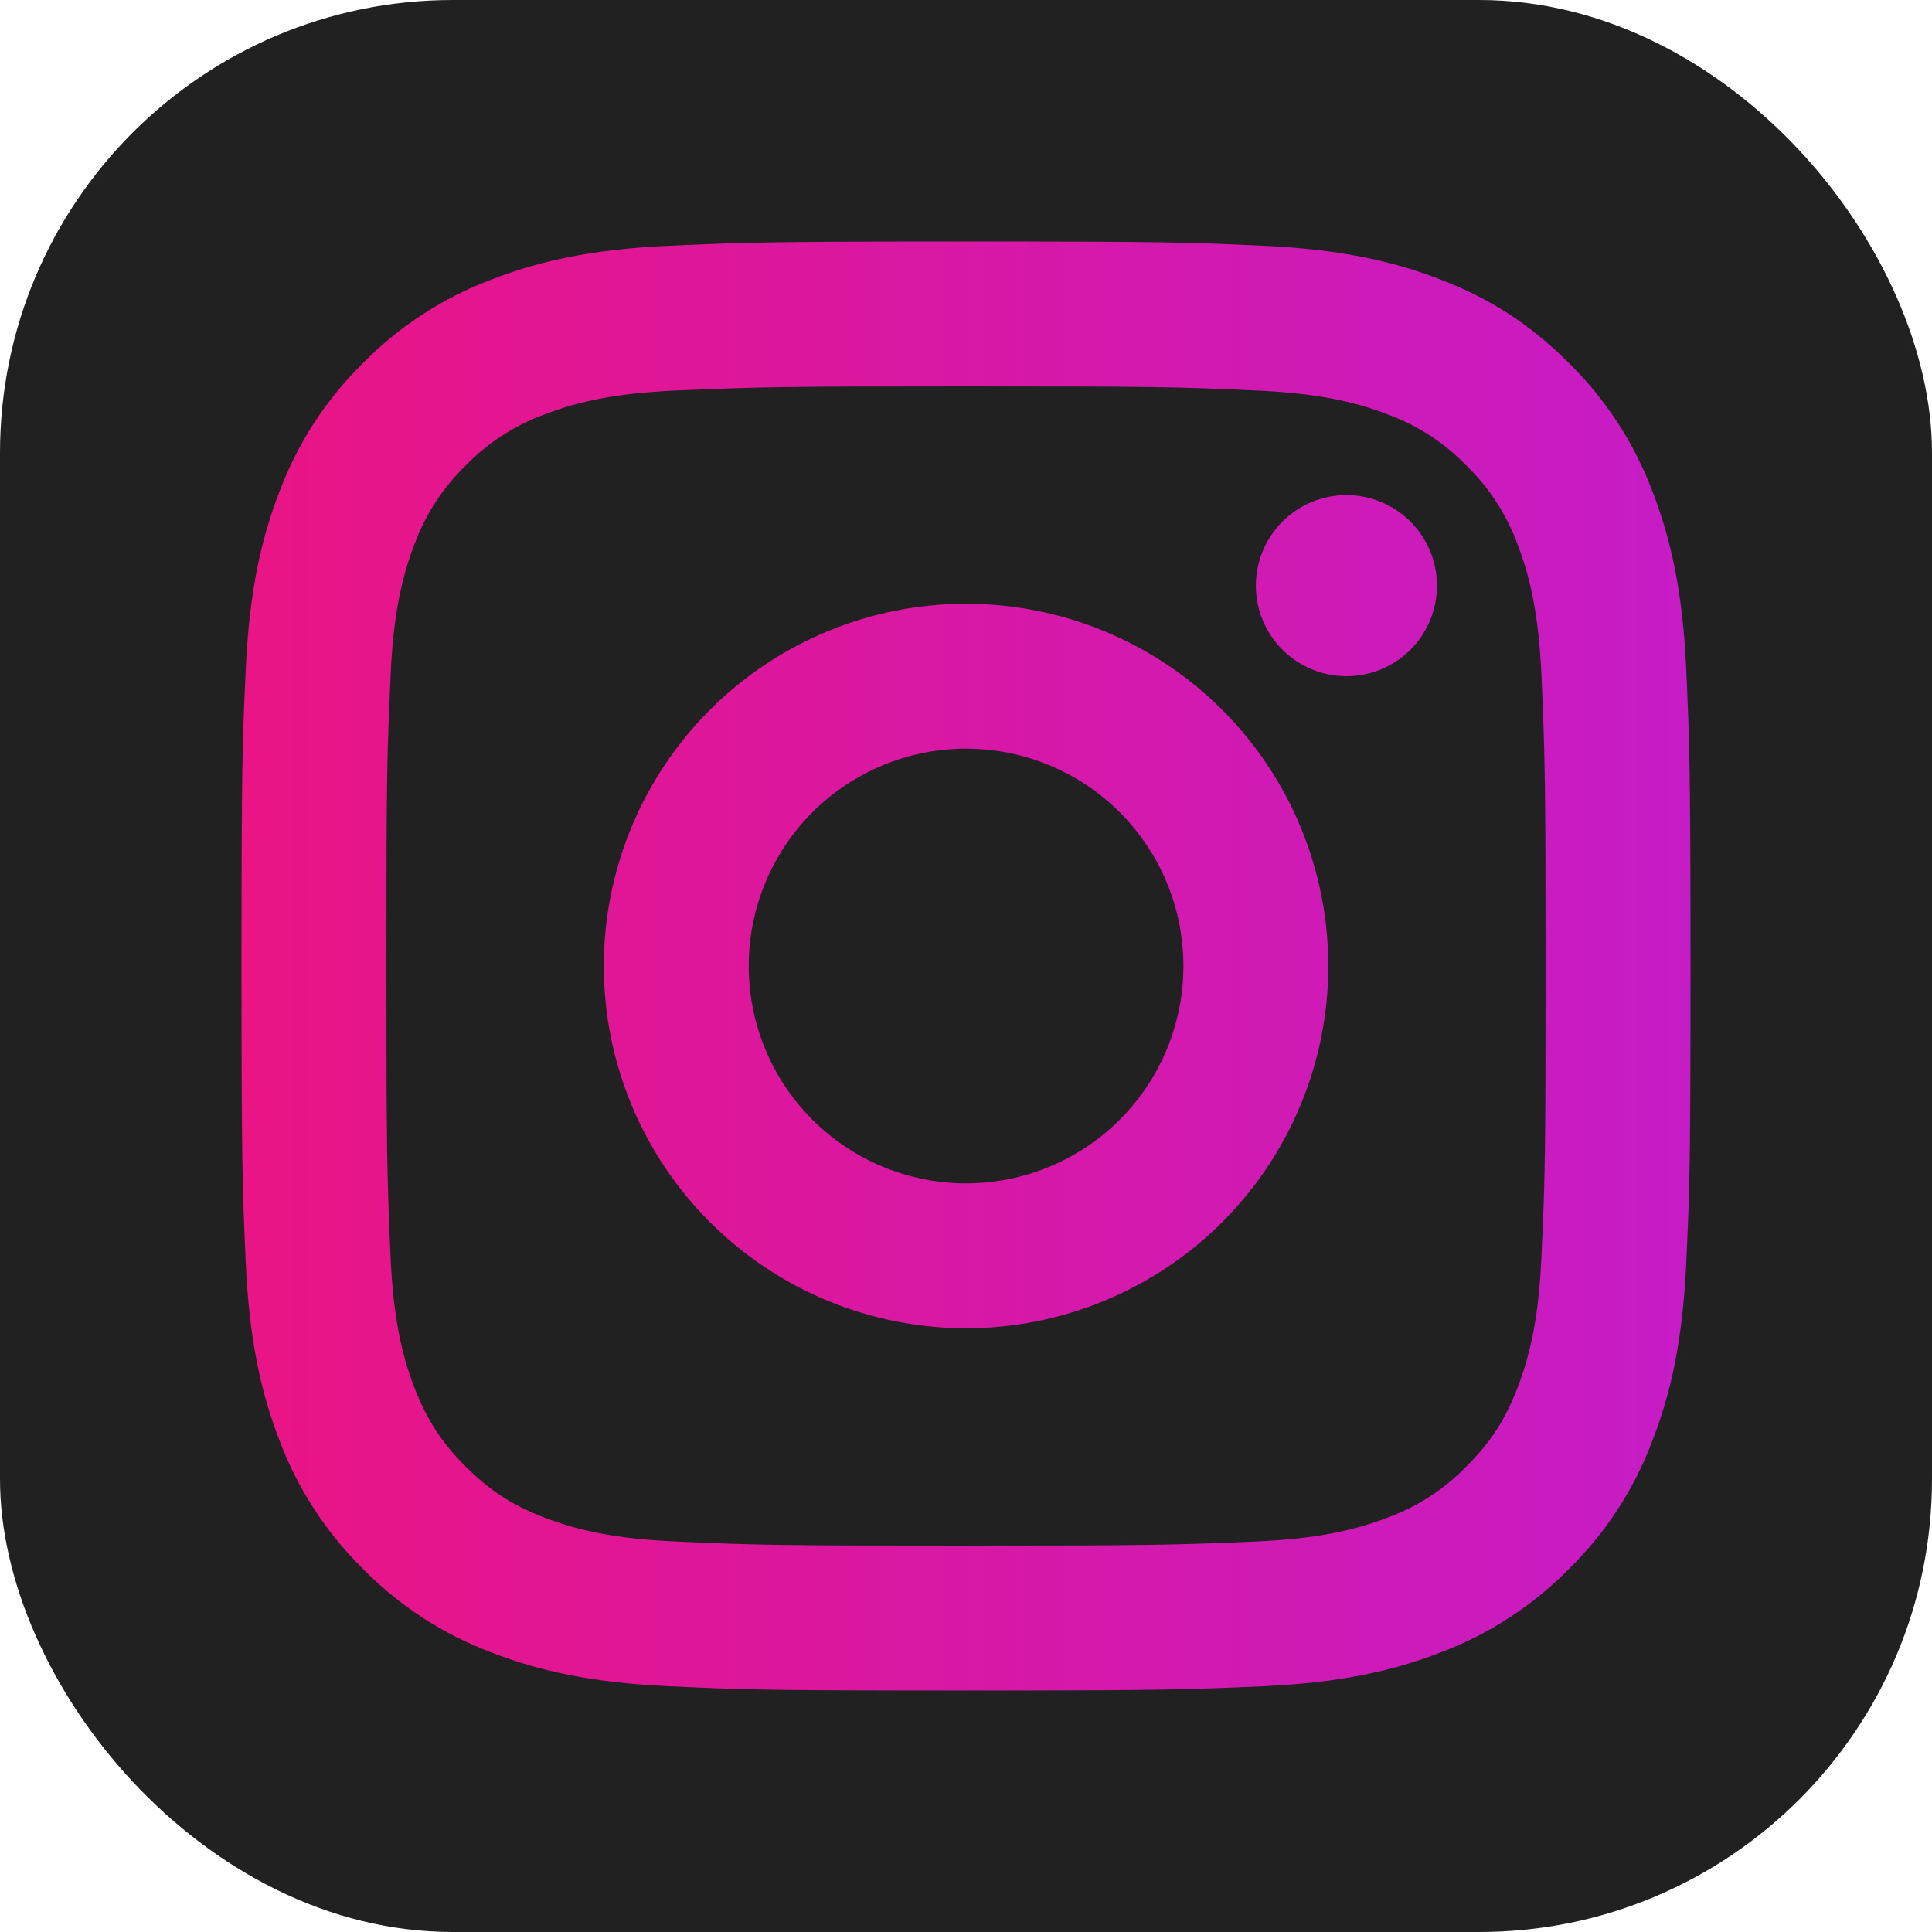
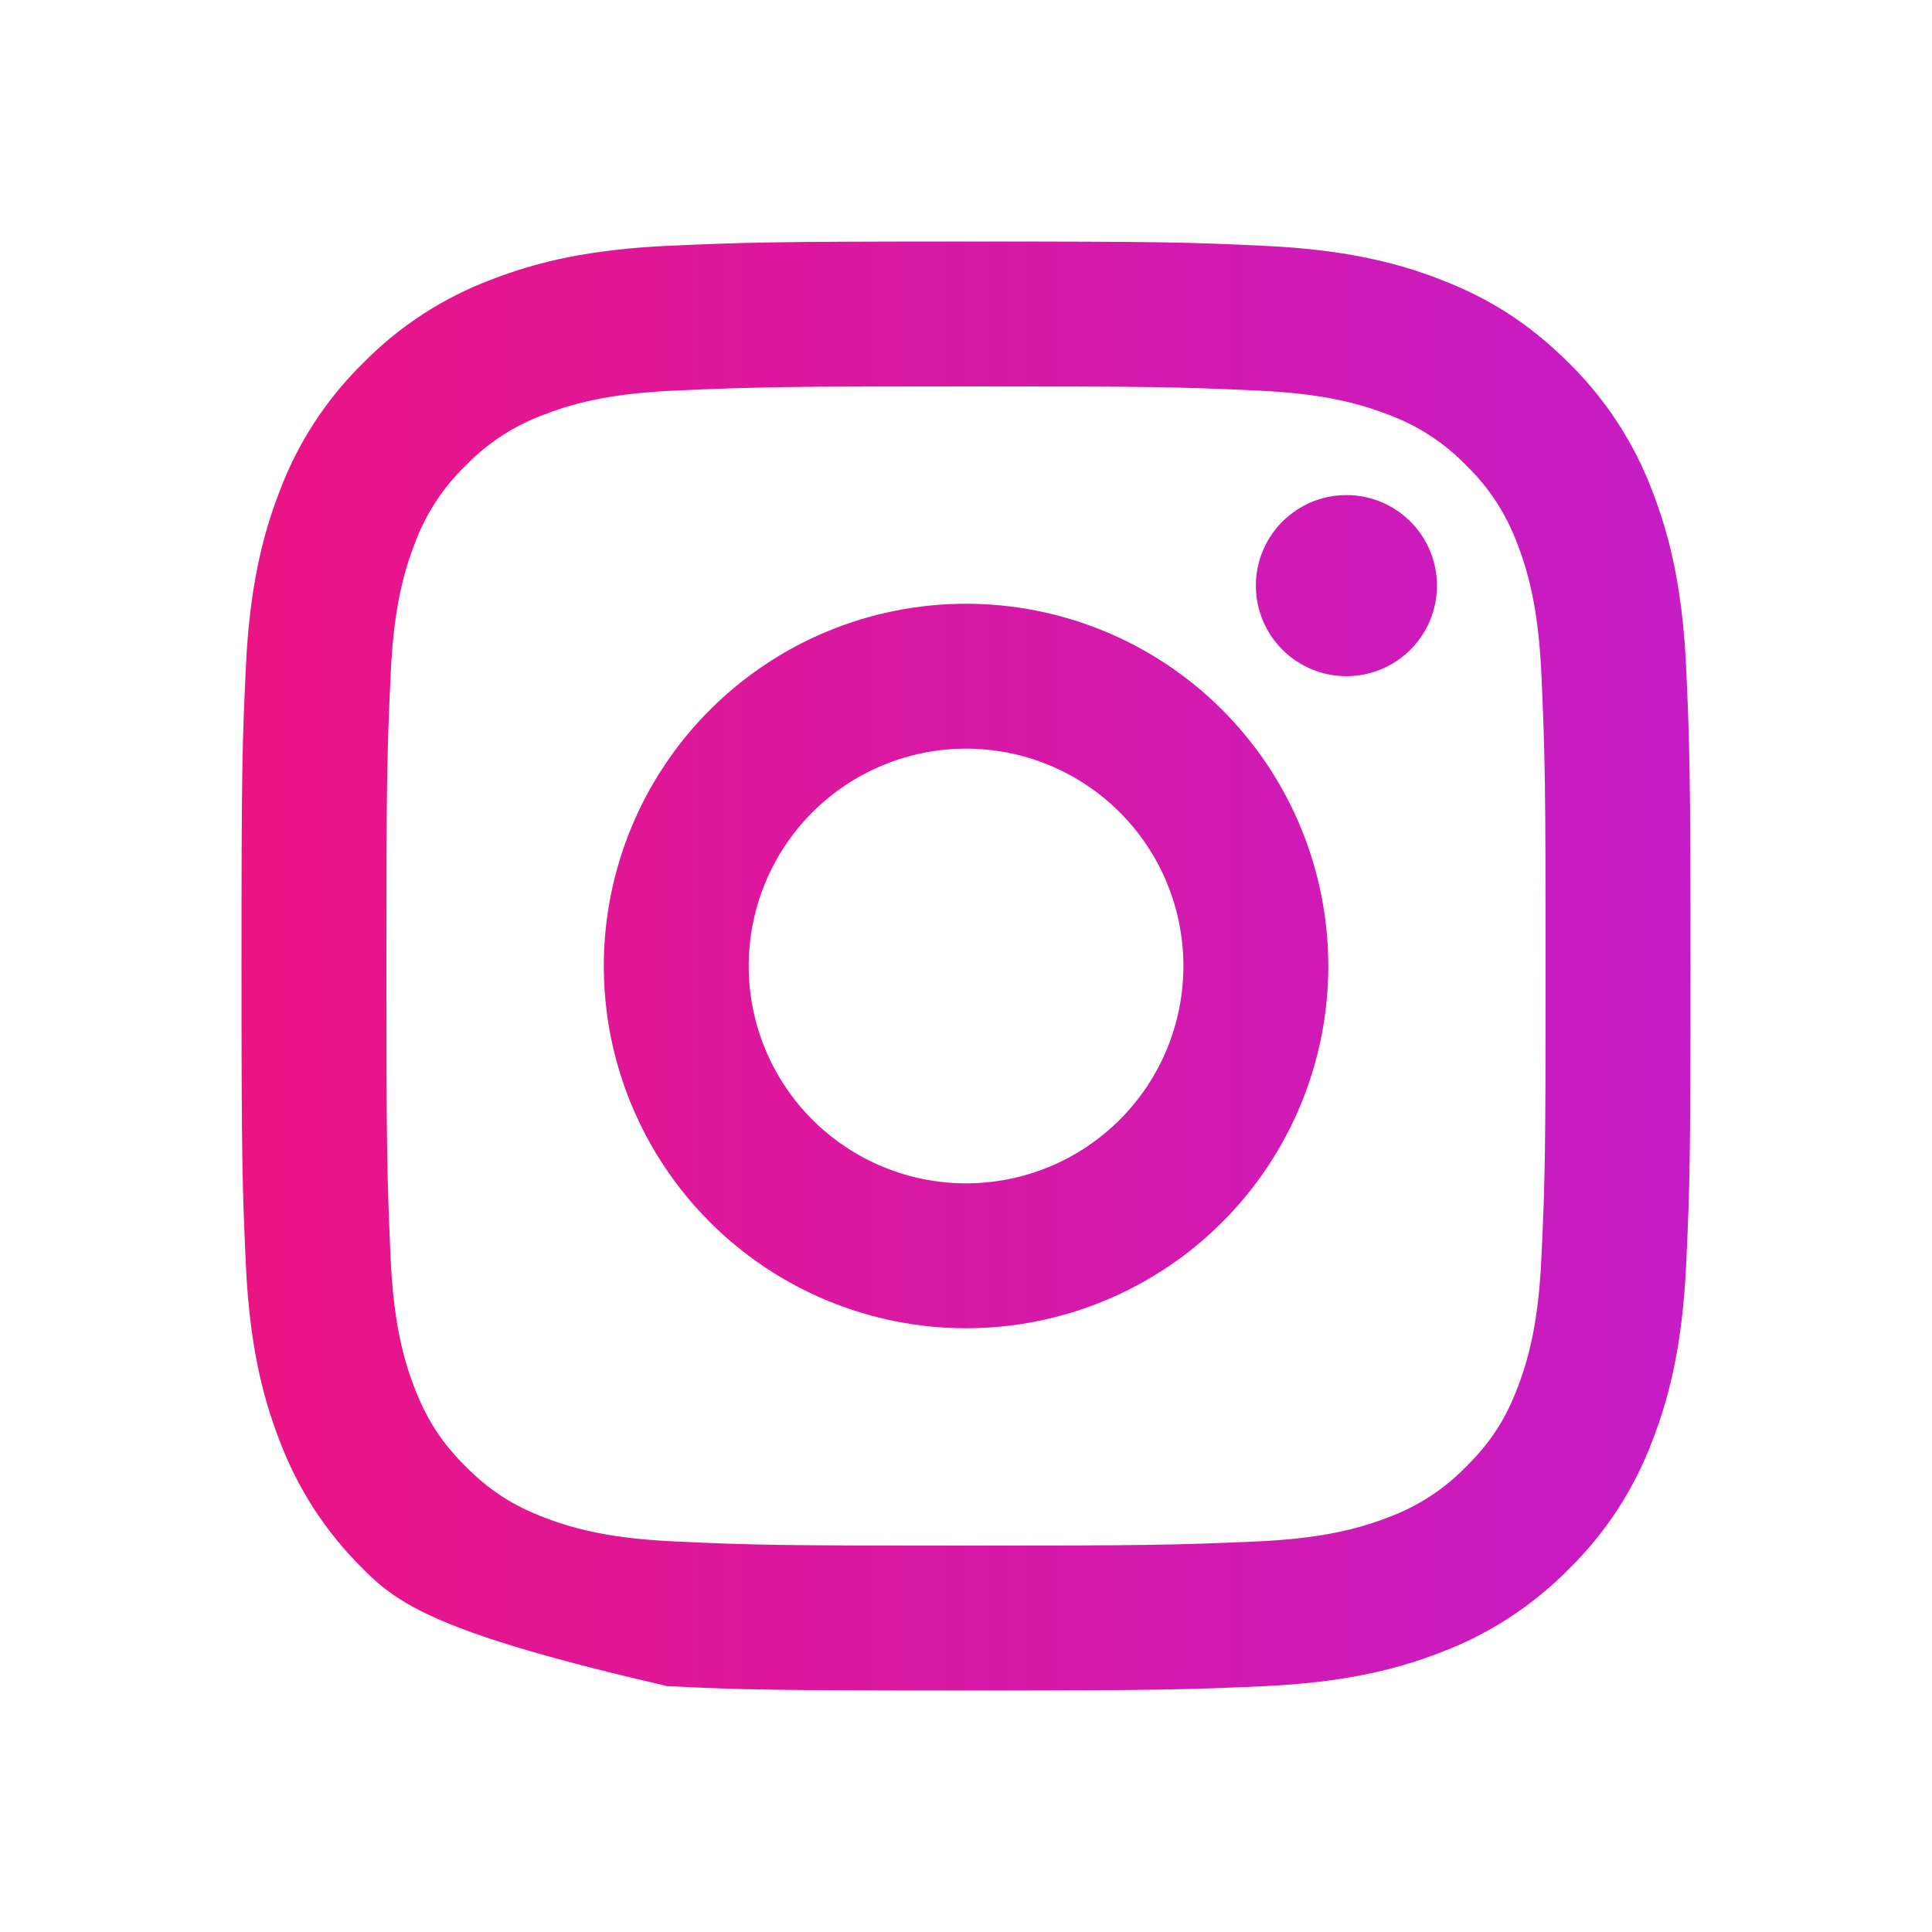
<svg xmlns="http://www.w3.org/2000/svg" width="64" height="64" viewBox="0 0 64 64" fill="none">
  <g id="Instagram icon">
-     <rect id="Rectangle 28" width="64" height="64" rx="15" fill="#212121" />
-     <path id="Vector" d="M32.002 24.8C30.093 24.8 28.262 25.559 26.911 26.909C25.561 28.259 24.802 30.09 24.802 32C24.802 33.91 25.561 35.741 26.911 37.091C28.262 38.441 30.093 39.2 32.002 39.2C33.912 39.2 35.743 38.441 37.094 37.091C38.444 35.741 39.202 33.91 39.202 32C39.202 30.09 38.444 28.259 37.094 26.909C35.743 25.559 33.912 24.8 32.002 24.8ZM32.002 20C35.185 20 38.237 21.264 40.488 23.515C42.738 25.765 44.002 28.817 44.002 32C44.002 35.183 42.738 38.235 40.488 40.485C38.237 42.736 35.185 44 32.002 44C28.82 44 25.768 42.736 23.517 40.485C21.267 38.235 20.002 35.183 20.002 32C20.002 28.817 21.267 25.765 23.517 23.515C25.768 21.264 28.82 20 32.002 20ZM47.602 19.4C47.602 20.196 47.286 20.959 46.724 21.521C46.161 22.084 45.398 22.4 44.602 22.4C43.807 22.4 43.044 22.084 42.481 21.521C41.919 20.959 41.602 20.196 41.602 19.4C41.602 18.604 41.919 17.841 42.481 17.279C43.044 16.716 43.807 16.4 44.602 16.4C45.398 16.4 46.161 16.716 46.724 17.279C47.286 17.841 47.602 18.604 47.602 19.4ZM32.002 12.8C26.065 12.8 25.095 12.817 22.333 12.939C20.451 13.028 19.189 13.28 18.018 13.736C17.038 14.096 16.151 14.673 15.426 15.423C14.674 16.149 14.097 17.035 13.736 18.015C13.28 19.191 13.028 20.451 12.942 22.33C12.817 24.98 12.8 25.906 12.8 32C12.8 37.94 12.817 38.907 12.939 41.67C13.028 43.549 13.28 44.814 13.734 45.982C14.142 47.026 14.622 47.778 15.418 48.574C16.227 49.381 16.978 49.863 18.01 50.262C19.196 50.72 20.458 50.974 22.33 51.061C24.98 51.186 25.906 51.2 32 51.2C37.94 51.2 38.907 51.183 41.67 51.061C43.546 50.972 44.809 50.72 45.982 50.266C46.962 49.905 47.847 49.328 48.574 48.579C49.383 47.773 49.866 47.022 50.264 45.987C50.72 44.806 50.974 43.544 51.061 41.667C51.186 39.02 51.2 38.091 51.2 32C51.2 26.062 51.183 25.093 51.061 22.33C50.972 20.454 50.718 19.186 50.264 18.015C49.902 17.036 49.326 16.15 48.577 15.423C47.851 14.672 46.965 14.094 45.985 13.734C44.809 13.278 43.546 13.026 41.67 12.939C39.022 12.814 38.096 12.8 32 12.8M32 8C38.521 8 39.334 8.024 41.895 8.144C44.449 8.264 46.191 8.665 47.72 9.26C49.304 9.87 50.638 10.695 51.973 12.027C53.193 13.227 54.138 14.678 54.74 16.28C55.333 17.809 55.736 19.551 55.856 22.107C55.969 24.666 56 25.479 56 32C56 38.521 55.976 39.334 55.856 41.893C55.736 44.449 55.333 46.189 54.74 47.72C54.139 49.323 53.195 50.774 51.973 51.973C50.773 53.193 49.322 54.137 47.72 54.74C46.191 55.333 44.449 55.736 41.895 55.856C39.334 55.969 38.521 56 32 56C25.479 56 24.666 55.976 22.105 55.856C19.551 55.736 17.811 55.333 16.28 54.74C14.678 54.139 13.226 53.194 12.027 51.973C10.807 50.773 9.862 49.322 9.26 47.72C8.665 46.191 8.264 44.449 8.144 41.893C8.029 39.334 8 38.521 8 32C8 25.479 8.024 24.666 8.144 22.107C8.264 19.551 8.665 17.811 9.26 16.28C9.861 14.677 10.805 13.226 12.027 12.027C13.226 10.806 14.678 9.862 16.28 9.26C17.809 8.665 19.549 8.264 22.105 8.144C24.668 8.031 25.482 8 32.002 8" fill="url(#paint0_linear_353_48)" />
+     <path id="Vector" d="M32.002 24.8C30.093 24.8 28.262 25.559 26.911 26.909C25.561 28.259 24.802 30.09 24.802 32C24.802 33.91 25.561 35.741 26.911 37.091C28.262 38.441 30.093 39.2 32.002 39.2C33.912 39.2 35.743 38.441 37.094 37.091C38.444 35.741 39.202 33.91 39.202 32C39.202 30.09 38.444 28.259 37.094 26.909C35.743 25.559 33.912 24.8 32.002 24.8ZM32.002 20C35.185 20 38.237 21.264 40.488 23.515C42.738 25.765 44.002 28.817 44.002 32C44.002 35.183 42.738 38.235 40.488 40.485C38.237 42.736 35.185 44 32.002 44C28.82 44 25.768 42.736 23.517 40.485C21.267 38.235 20.002 35.183 20.002 32C20.002 28.817 21.267 25.765 23.517 23.515C25.768 21.264 28.82 20 32.002 20ZM47.602 19.4C47.602 20.196 47.286 20.959 46.724 21.521C46.161 22.084 45.398 22.4 44.602 22.4C43.807 22.4 43.044 22.084 42.481 21.521C41.919 20.959 41.602 20.196 41.602 19.4C41.602 18.604 41.919 17.841 42.481 17.279C43.044 16.716 43.807 16.4 44.602 16.4C45.398 16.4 46.161 16.716 46.724 17.279C47.286 17.841 47.602 18.604 47.602 19.4ZM32.002 12.8C26.065 12.8 25.095 12.817 22.333 12.939C20.451 13.028 19.189 13.28 18.018 13.736C17.038 14.096 16.151 14.673 15.426 15.423C14.674 16.149 14.097 17.035 13.736 18.015C13.28 19.191 13.028 20.451 12.942 22.33C12.817 24.98 12.8 25.906 12.8 32C12.8 37.94 12.817 38.907 12.939 41.67C13.028 43.549 13.28 44.814 13.734 45.982C14.142 47.026 14.622 47.778 15.418 48.574C16.227 49.381 16.978 49.863 18.01 50.262C19.196 50.72 20.458 50.974 22.33 51.061C24.98 51.186 25.906 51.2 32 51.2C37.94 51.2 38.907 51.183 41.67 51.061C43.546 50.972 44.809 50.72 45.982 50.266C46.962 49.905 47.847 49.328 48.574 48.579C49.383 47.773 49.866 47.022 50.264 45.987C50.72 44.806 50.974 43.544 51.061 41.667C51.186 39.02 51.2 38.091 51.2 32C51.2 26.062 51.183 25.093 51.061 22.33C50.972 20.454 50.718 19.186 50.264 18.015C49.902 17.036 49.326 16.15 48.577 15.423C47.851 14.672 46.965 14.094 45.985 13.734C44.809 13.278 43.546 13.026 41.67 12.939C39.022 12.814 38.096 12.8 32 12.8M32 8C38.521 8 39.334 8.024 41.895 8.144C44.449 8.264 46.191 8.665 47.72 9.26C49.304 9.87 50.638 10.695 51.973 12.027C53.193 13.227 54.138 14.678 54.74 16.28C55.333 17.809 55.736 19.551 55.856 22.107C55.969 24.666 56 25.479 56 32C56 38.521 55.976 39.334 55.856 41.893C55.736 44.449 55.333 46.189 54.74 47.72C54.139 49.323 53.195 50.774 51.973 51.973C50.773 53.193 49.322 54.137 47.72 54.74C46.191 55.333 44.449 55.736 41.895 55.856C39.334 55.969 38.521 56 32 56C25.479 56 24.666 55.976 22.105 55.856C14.678 54.139 13.226 53.194 12.027 51.973C10.807 50.773 9.862 49.322 9.26 47.72C8.665 46.191 8.264 44.449 8.144 41.893C8.029 39.334 8 38.521 8 32C8 25.479 8.024 24.666 8.144 22.107C8.264 19.551 8.665 17.811 9.26 16.28C9.861 14.677 10.805 13.226 12.027 12.027C13.226 10.806 14.678 9.862 16.28 9.26C17.809 8.665 19.549 8.264 22.105 8.144C24.668 8.031 25.482 8 32.002 8" fill="url(#paint0_linear_353_48)" />
  </g>
  <defs>
    <linearGradient id="paint0_linear_353_48" x1="7.7" y1="32" x2="56.3" y2="32" gradientUnits="userSpaceOnUse">
      <stop stop-color="#EA1484" />
      <stop offset="1" stop-color="#C61CC7" />
    </linearGradient>
  </defs>
</svg>